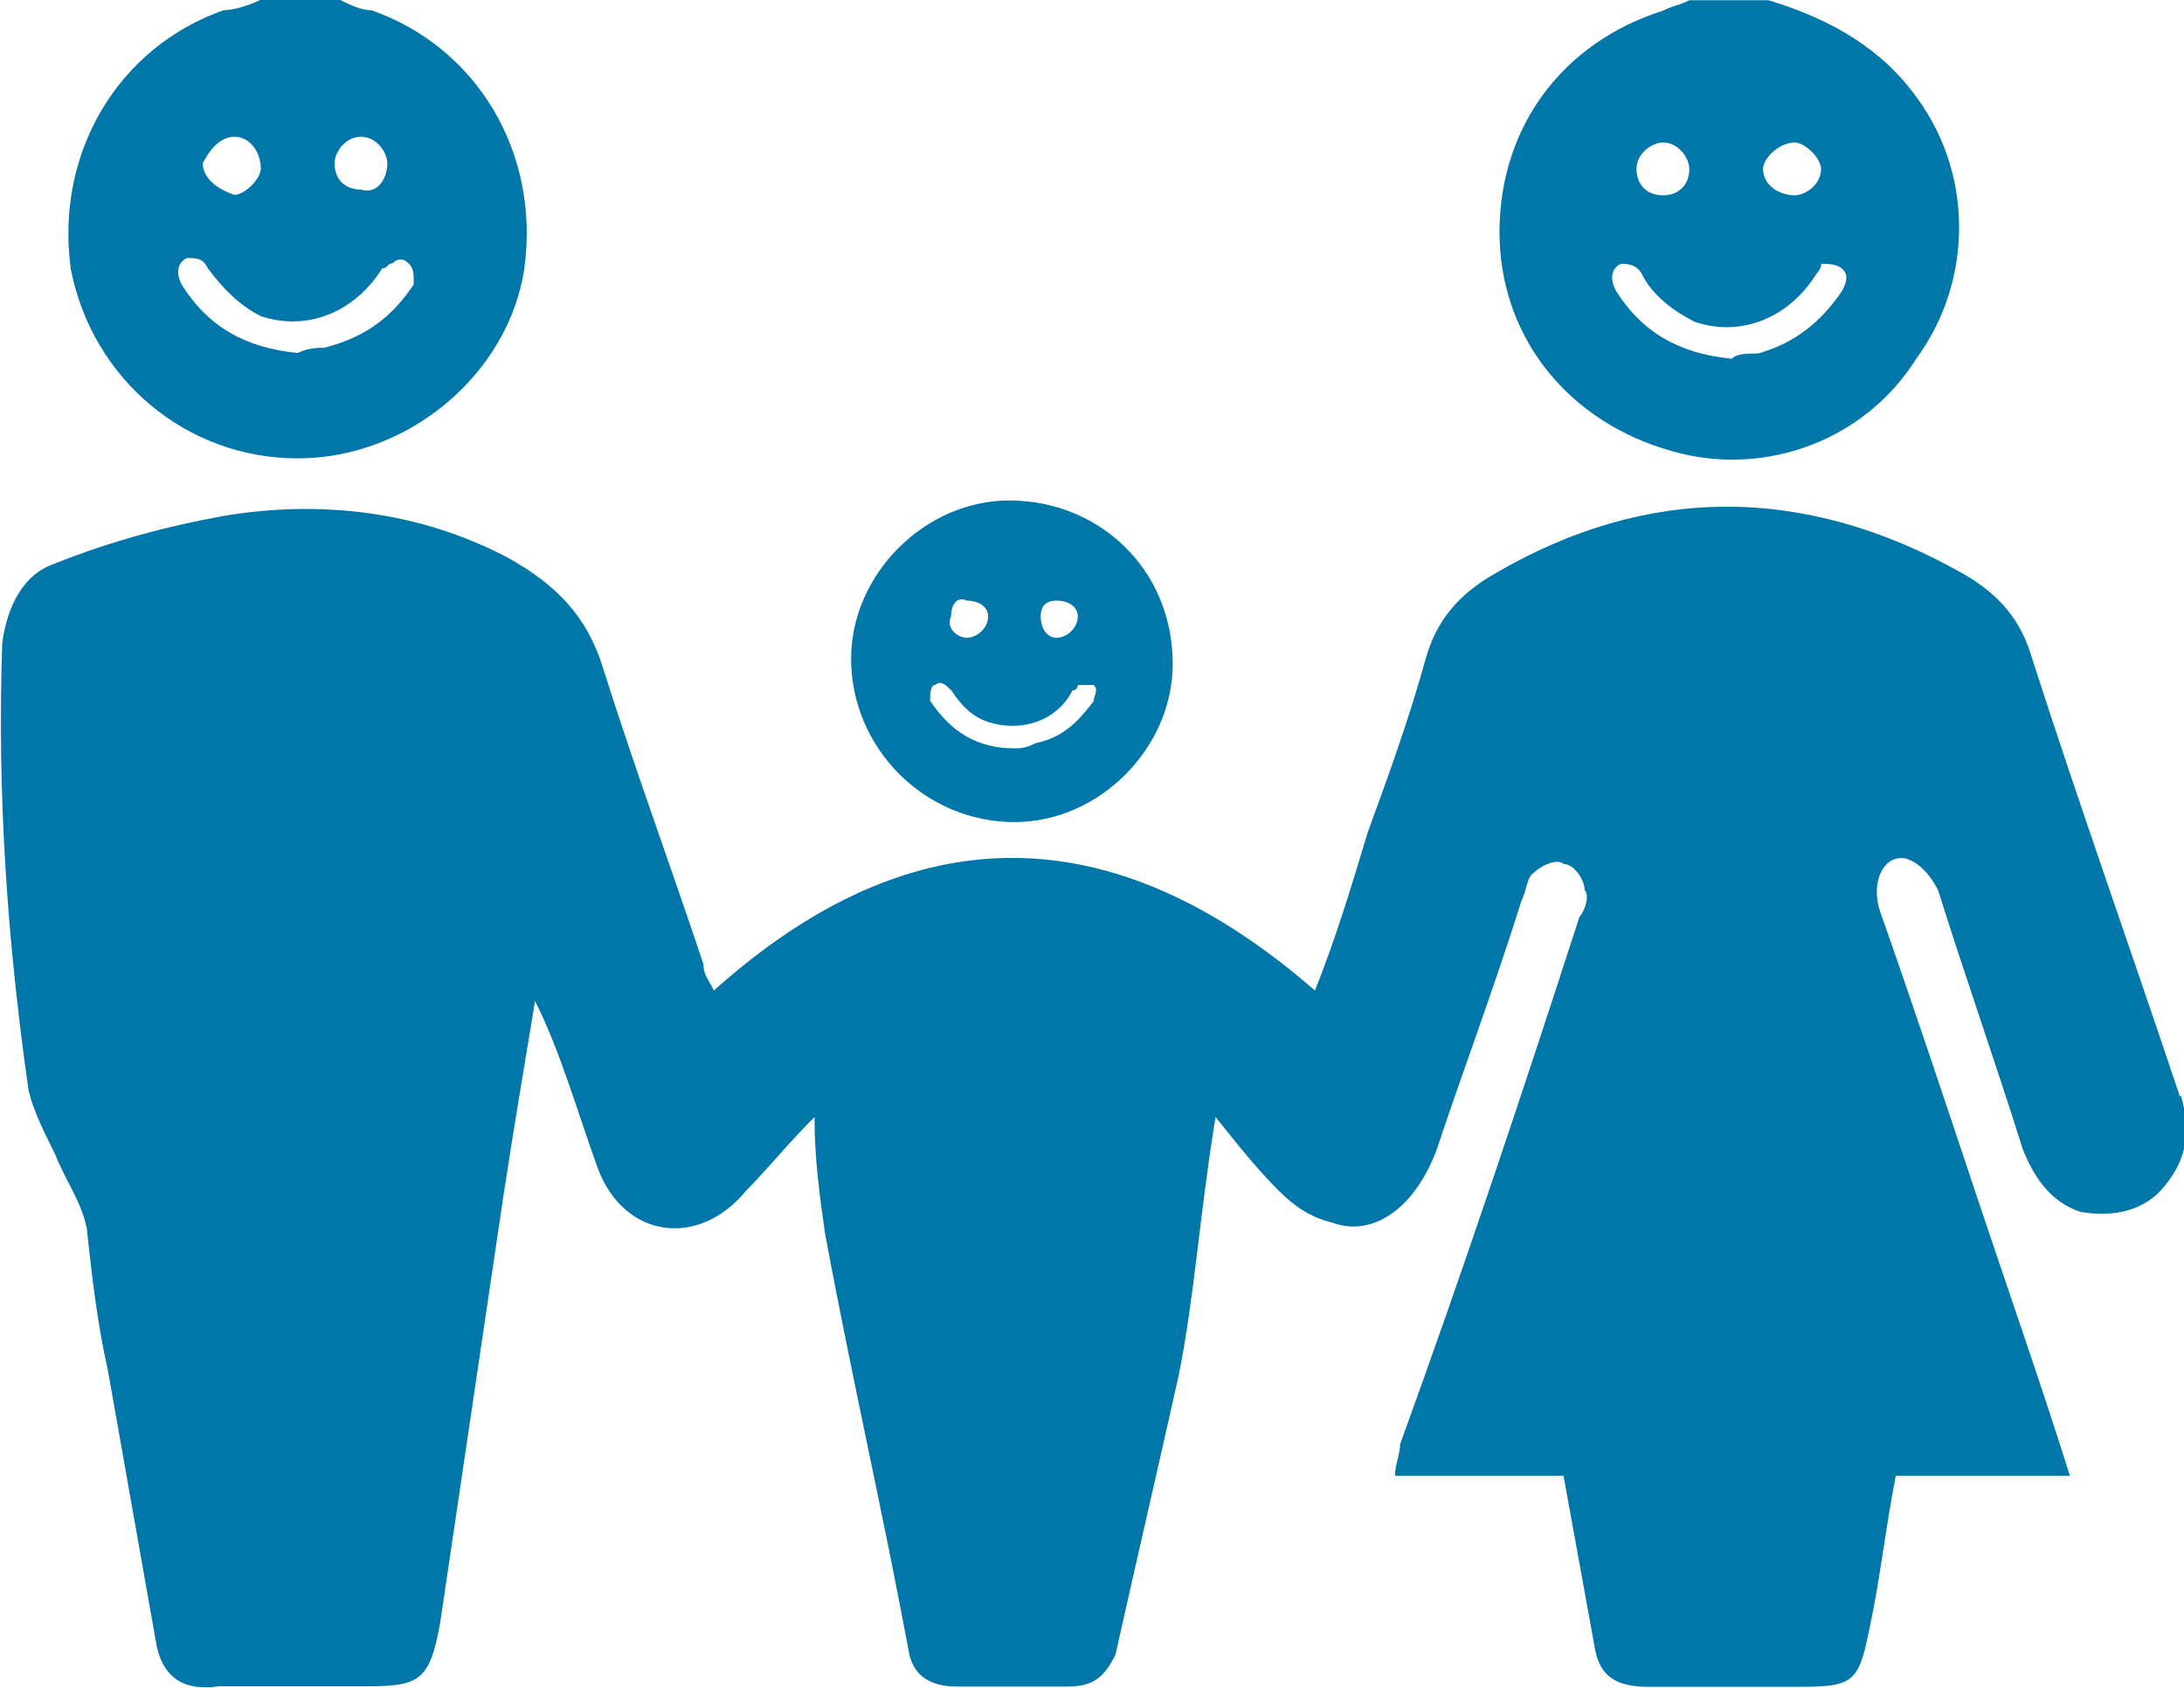
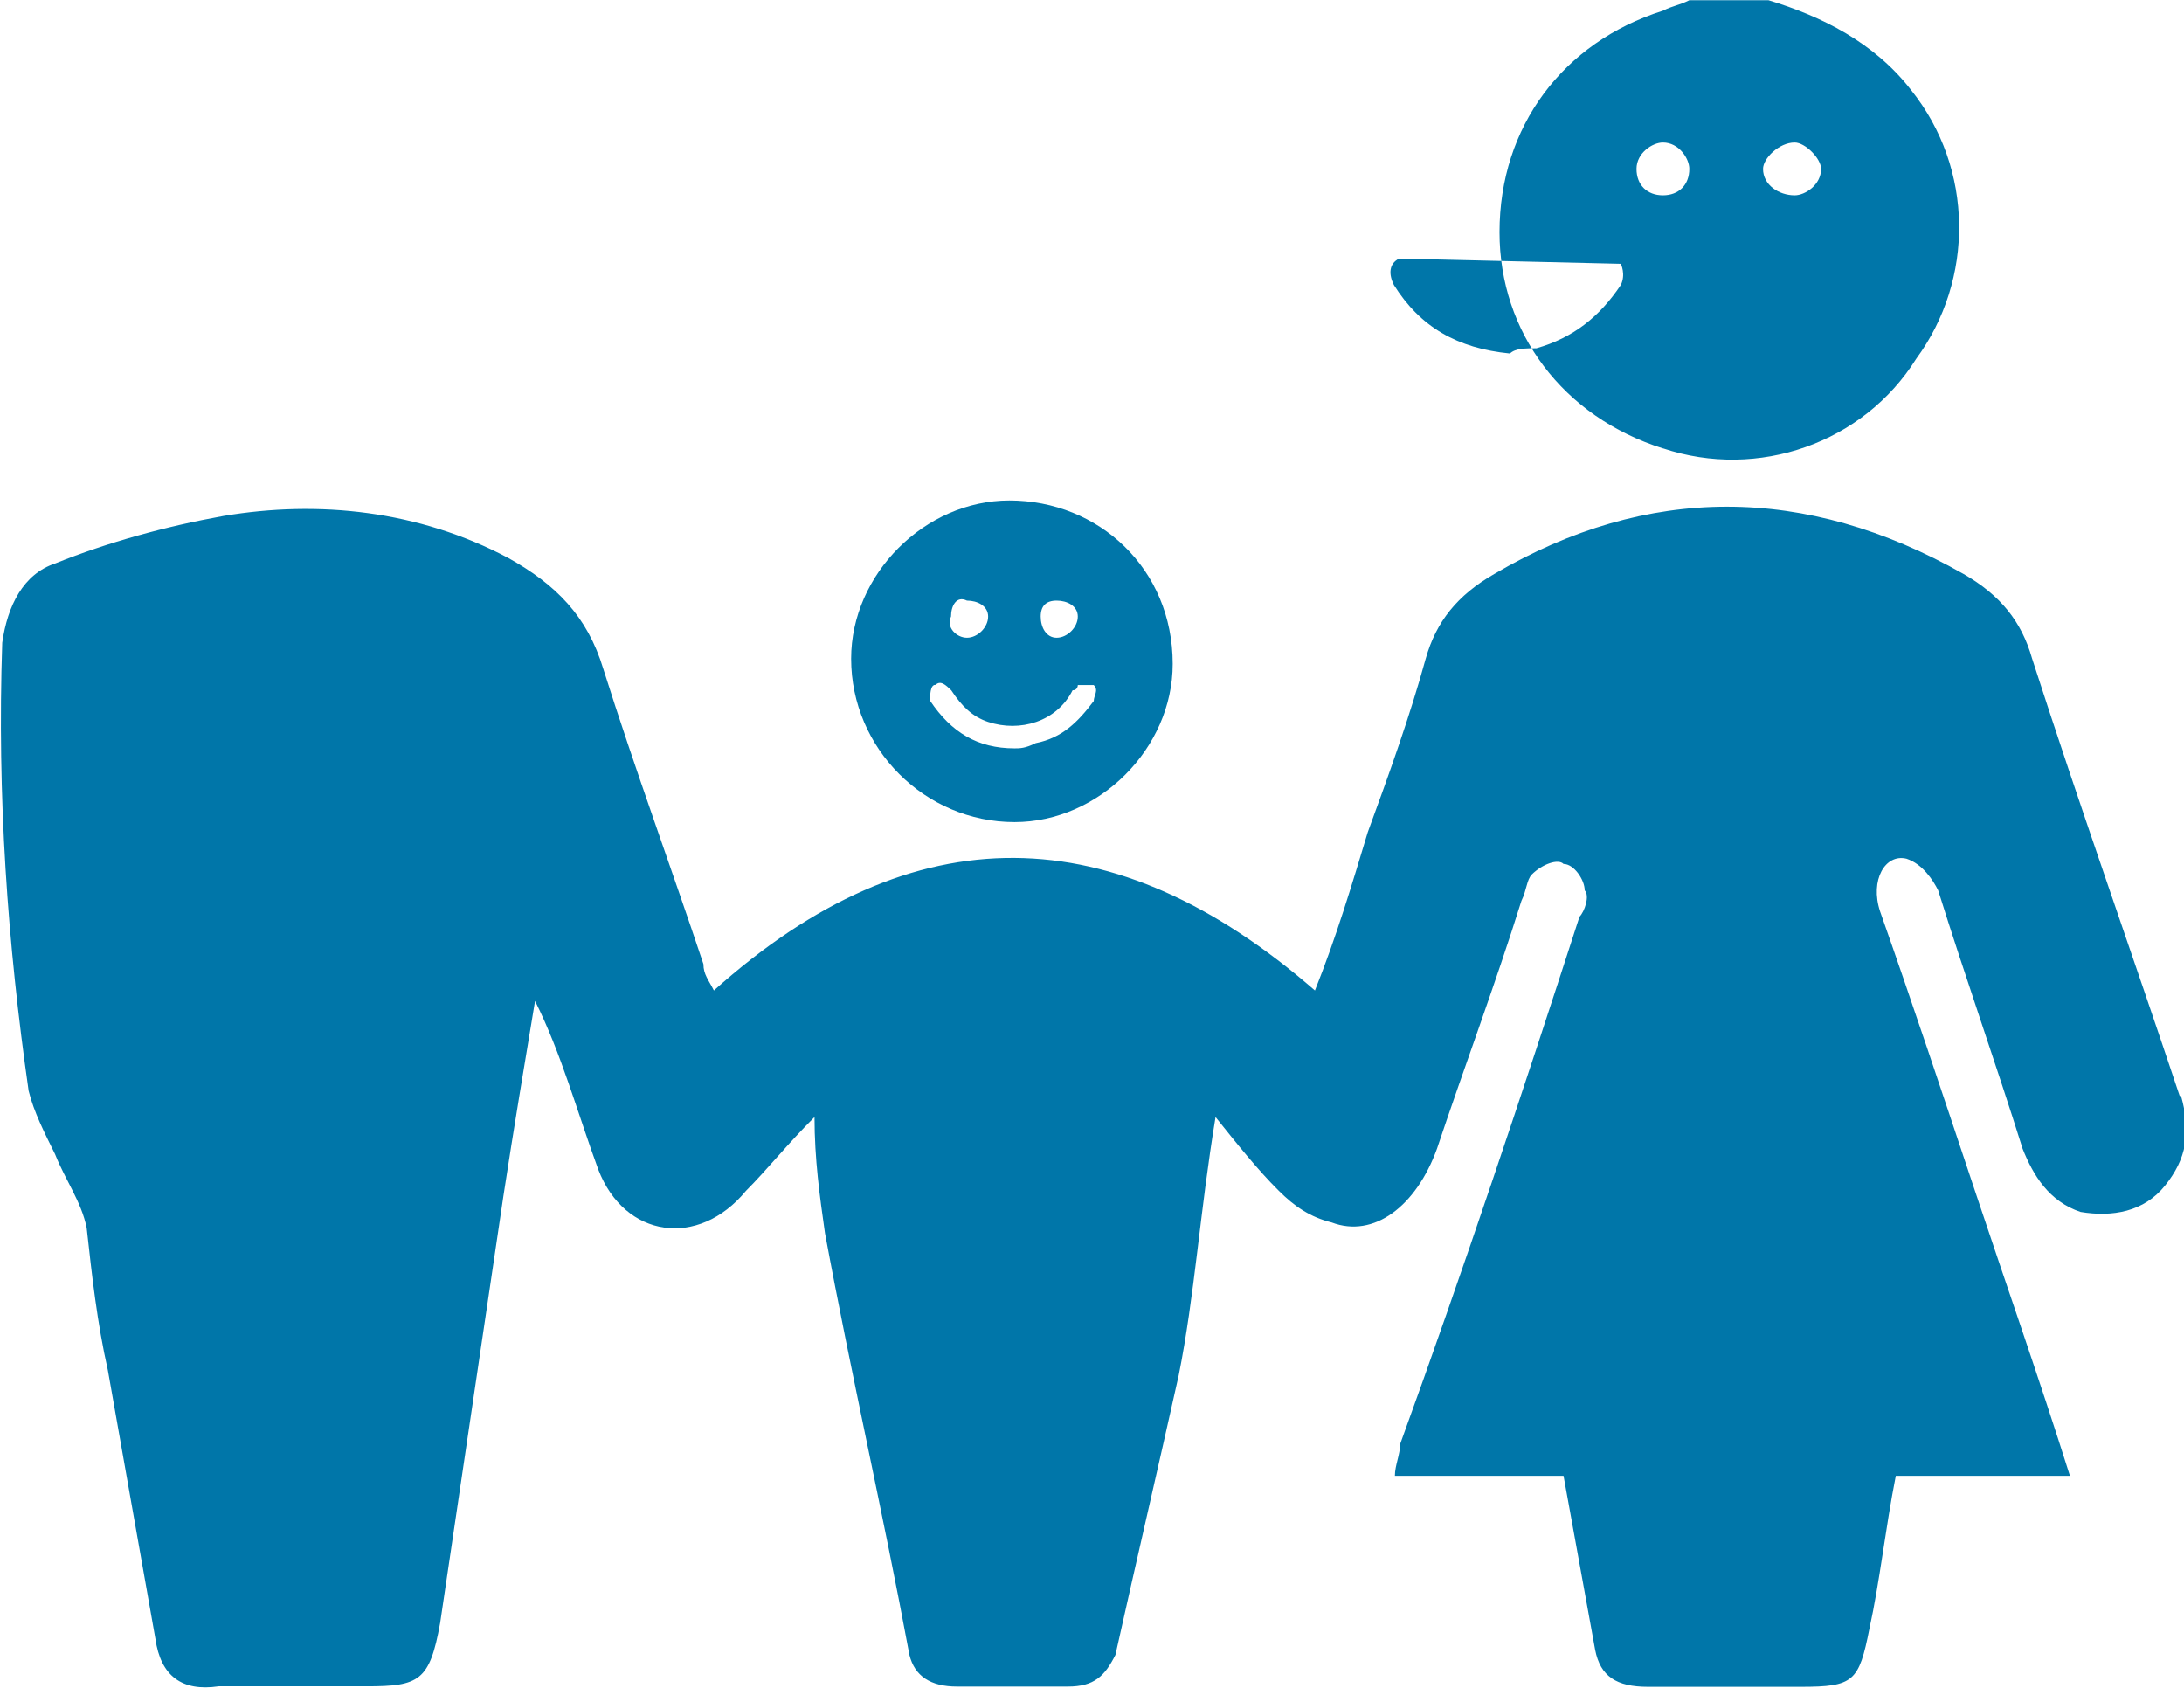
<svg xmlns="http://www.w3.org/2000/svg" width="8.768mm" height="6.777mm" version="1.1" viewBox="0 0 8.768 6.777">
  <g transform="translate(101.15 -181.73)" fill="#0076a9">
-     <path d="m-99.955 183.57c0.445 0 0.847-0.339 0.91-0.762 0.064-0.466-0.191-0.889-0.614-1.037-0.042 0-0.085-0.021-0.127-0.042h-0.318c-0.042 0.021-0.106 0.042-0.148 0.042-0.423 0.148-0.677 0.572-0.614 1.037 0.085 0.445 0.466 0.762 0.91 0.762zm0.254-1.291c0.064 0 0.106 0.064 0.106 0.106 0 0.064-0.042 0.127-0.106 0.106-0.064 0-0.106-0.042-0.106-0.106 0-0.042 0.042-0.106 0.106-0.106m-0.508 0c0.064 0 0.106 0.064 0.106 0.127 0 0.042-0.064 0.106-0.106 0.106-0.064-0.021-0.127-0.064-0.127-0.127 0.021-0.042 0.064-0.106 0.127-0.106zm-0.191 0.487c0.042 0 0.064 0 0.085 0.042 0.064 0.085 0.127 0.148 0.212 0.191 0.191 0.064 0.381-0.021 0.487-0.191 0.021 0 0.021-0.021 0.042-0.021 0.021-0.021 0.042-0.021 0.064 0s0.021 0.042 0.021 0.085c-0.085 0.127-0.191 0.212-0.36 0.254-0.021 0-0.064 0-0.106 0.021-0.212-0.021-0.36-0.106-0.466-0.275-0.021-0.042-0.021-0.085 0.021-0.106" />
-     <path d="m-94.473 183.53c0.381 0.127 0.804-0.021 1.016-0.36 0.233-0.317 0.233-0.762-0.021-1.079-0.148-0.191-0.36-0.296-0.572-0.36h-0.318c-0.042 0.021-0.064 0.021-0.106 0.042-0.402 0.127-0.656 0.466-0.656 0.889 0 0.402 0.254 0.741 0.656 0.868m0.529-1.228c0.042 0 0.106 0.064 0.106 0.106 0 0.064-0.064 0.106-0.106 0.106-0.064 0-0.127-0.042-0.127-0.106 0-0.042 0.064-0.106 0.127-0.106m-0.529 0c0.064 0 0.106 0.064 0.106 0.106 0 0.064-0.042 0.106-0.106 0.106-0.064 0-0.106-0.042-0.106-0.106 0-0.064 0.064-0.106 0.106-0.106zm-0.169 0.487c0.021 0 0.064 0 0.085 0.042 0.042 0.085 0.127 0.148 0.212 0.191 0.191 0.064 0.381-0.021 0.487-0.191 0 0 0.021-0.021 0.021-0.042 0.021 0 0.064 0 0.085 0.021s0.021 0.042 0 0.085c-0.085 0.127-0.191 0.212-0.339 0.254-0.042 0-0.085 0-0.106 0.021-0.212-0.021-0.36-0.106-0.466-0.275-0.021-0.042-0.021-0.085 0.021-0.106" />
+     <path d="m-94.473 183.53c0.381 0.127 0.804-0.021 1.016-0.36 0.233-0.317 0.233-0.762-0.021-1.079-0.148-0.191-0.36-0.296-0.572-0.36h-0.318c-0.042 0.021-0.064 0.021-0.106 0.042-0.402 0.127-0.656 0.466-0.656 0.889 0 0.402 0.254 0.741 0.656 0.868m0.529-1.228c0.042 0 0.106 0.064 0.106 0.106 0 0.064-0.064 0.106-0.106 0.106-0.064 0-0.127-0.042-0.127-0.106 0-0.042 0.064-0.106 0.127-0.106m-0.529 0c0.064 0 0.106 0.064 0.106 0.106 0 0.064-0.042 0.106-0.106 0.106-0.064 0-0.106-0.042-0.106-0.106 0-0.064 0.064-0.106 0.106-0.106zm-0.169 0.487s0.021 0.042 0 0.085c-0.085 0.127-0.191 0.212-0.339 0.254-0.042 0-0.085 0-0.106 0.021-0.212-0.021-0.36-0.106-0.466-0.275-0.021-0.042-0.021-0.085 0.021-0.106" />
    <path d="m-92.399 186.13c-0.191-0.572-0.402-1.164-0.593-1.757-0.042-0.148-0.127-0.254-0.275-0.339-0.635-0.36-1.27-0.36-1.884 0-0.148 0.085-0.233 0.191-0.275 0.339-0.064 0.233-0.148 0.466-0.233 0.698-0.064 0.212-0.127 0.423-0.212 0.635-0.804-0.699-1.609-0.72-2.413 0-0.021-0.042-0.042-0.064-0.042-0.106-0.127-0.381-0.275-0.783-0.402-1.185-0.064-0.212-0.191-0.339-0.381-0.445-0.36-0.191-0.762-0.233-1.143-0.169-0.233 0.042-0.466 0.106-0.677 0.191-0.127 0.042-0.191 0.169-0.212 0.318-0.021 0.614 0.021 1.206 0.106 1.799 0.021 0.085 0.064 0.169 0.106 0.254 0.042 0.106 0.106 0.191 0.127 0.296 0.021 0.191 0.042 0.381 0.085 0.571 0.064 0.36 0.127 0.72 0.191 1.079 0.021 0.148 0.106 0.212 0.254 0.19h0.593c0.212 0 0.254-0.021 0.296-0.254 0.085-0.572 0.169-1.143 0.254-1.714 0.042-0.275 0.085-0.529 0.127-0.783 0.106 0.212 0.169 0.445 0.254 0.677 0.106 0.275 0.402 0.317 0.593 0.085 0.085-0.085 0.169-0.191 0.275-0.296 0 0.169 0.021 0.318 0.042 0.466 0.106 0.572 0.233 1.122 0.339 1.693 0.021 0.085 0.085 0.127 0.191 0.127h0.445c0.106 0 0.148-0.042 0.191-0.127 0.085-0.381 0.169-0.741 0.254-1.122 0.064-0.318 0.085-0.656 0.148-1.037 0.085 0.106 0.169 0.212 0.254 0.296 0.064 0.064 0.127 0.106 0.212 0.127 0.169 0.064 0.339-0.064 0.423-0.296 0.106-0.318 0.233-0.656 0.339-0.995 0.021-0.042 0.021-0.085 0.042-0.106 0.042-0.042 0.106-0.064 0.127-0.042 0.042 0 0.085 0.064 0.085 0.106 0.021 0.021 0 0.085-0.021 0.106-0.233 0.72-0.466 1.418-0.72 2.117 0 0.042-0.021 0.085-0.021 0.127h0.677c0.042 0.233 0.085 0.466 0.127 0.699 0.021 0.106 0.085 0.148 0.212 0.148h0.614c0.212 0 0.233-0.021 0.275-0.233 0.042-0.191 0.064-0.402 0.106-0.614h0.699c-0.127-0.402-0.254-0.762-0.381-1.143-0.127-0.381-0.254-0.762-0.381-1.122-0.042-0.127 0.021-0.233 0.106-0.212 0.064 0.021 0.106 0.085 0.127 0.127 0.106 0.339 0.233 0.699 0.339 1.037 0.042 0.106 0.106 0.212 0.233 0.254 0.127 0.021 0.254 0 0.339-0.106 0.085-0.106 0.106-0.212 0.064-0.36z" />
    <path d="m-97.077 185.03c0.339 0 0.635-0.296 0.635-0.635 0-0.381-0.296-0.656-0.656-0.656-0.339 0-0.635 0.296-0.635 0.635 0 0.36 0.296 0.656 0.656 0.656zm0.169-0.889c0.042 0 0.085 0.021 0.085 0.064s-0.042 0.085-0.085 0.085c-0.042 0-0.064-0.042-0.064-0.085 0-0.042 0.021-0.064 0.064-0.064m-0.36 0c0.042 0 0.085 0.021 0.085 0.064s-0.042 0.085-0.085 0.085c-0.042 0-0.085-0.042-0.064-0.085 0-0.042 0.021-0.085 0.064-0.064m-0.127 0.339c0.021-0.021 0.042 0 0.064 0.021 0.042 0.064 0.085 0.106 0.148 0.127 0.127 0.042 0.275 0 0.339-0.127 0.021 0 0.021-0.021 0.021-0.021h0.064c0.021 0.021 0 0.042 0 0.064-0.064 0.085-0.127 0.148-0.233 0.169-0.042 0.021-0.064 0.021-0.085 0.021-0.148 0-0.254-0.064-0.339-0.191 0-0.021 0-0.064 0.021-0.064" />
  </g>
</svg>